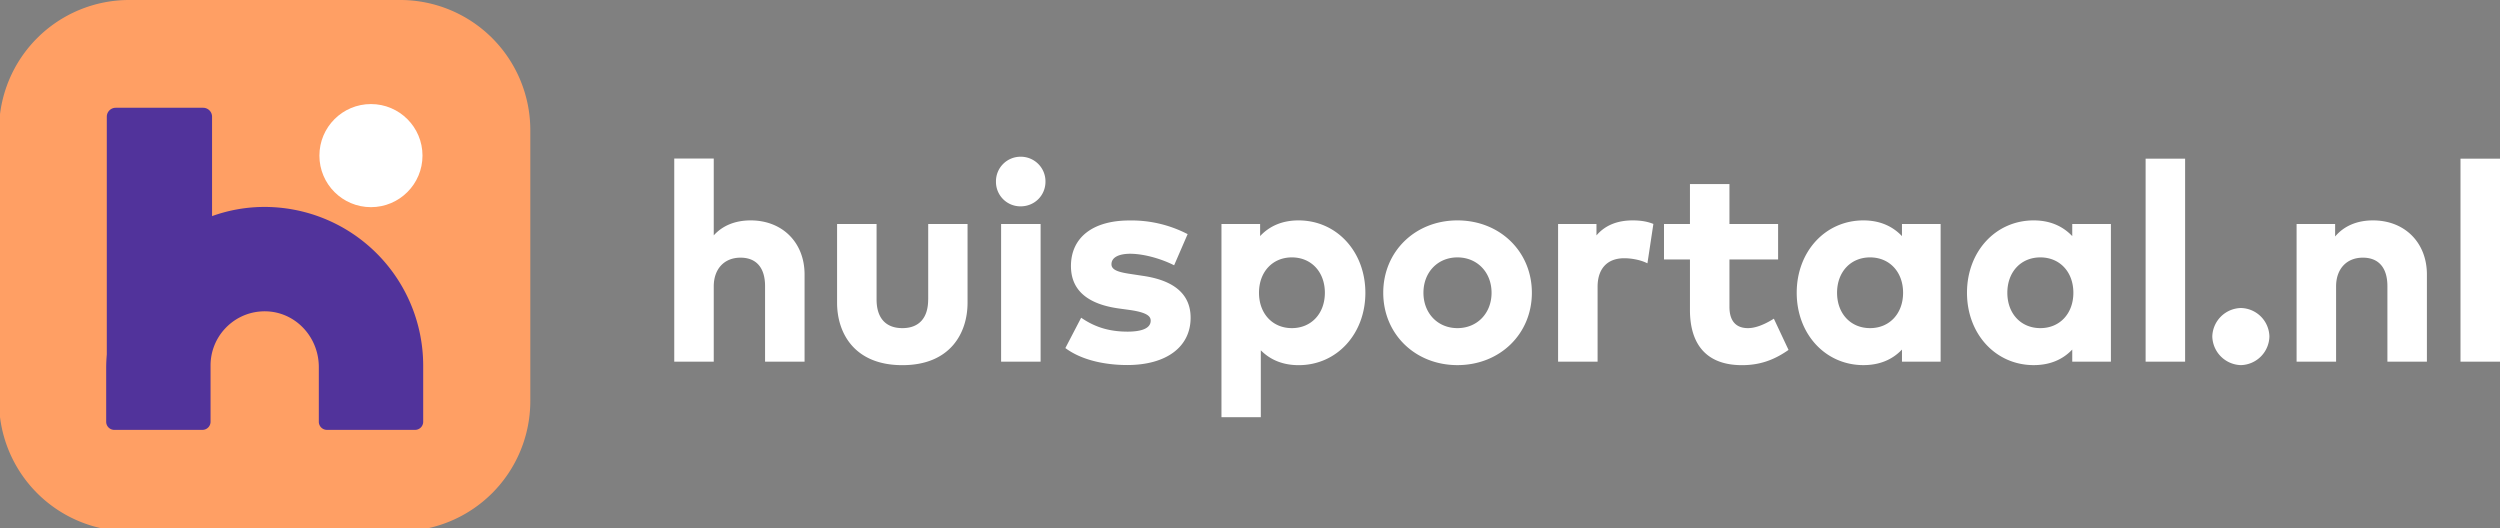
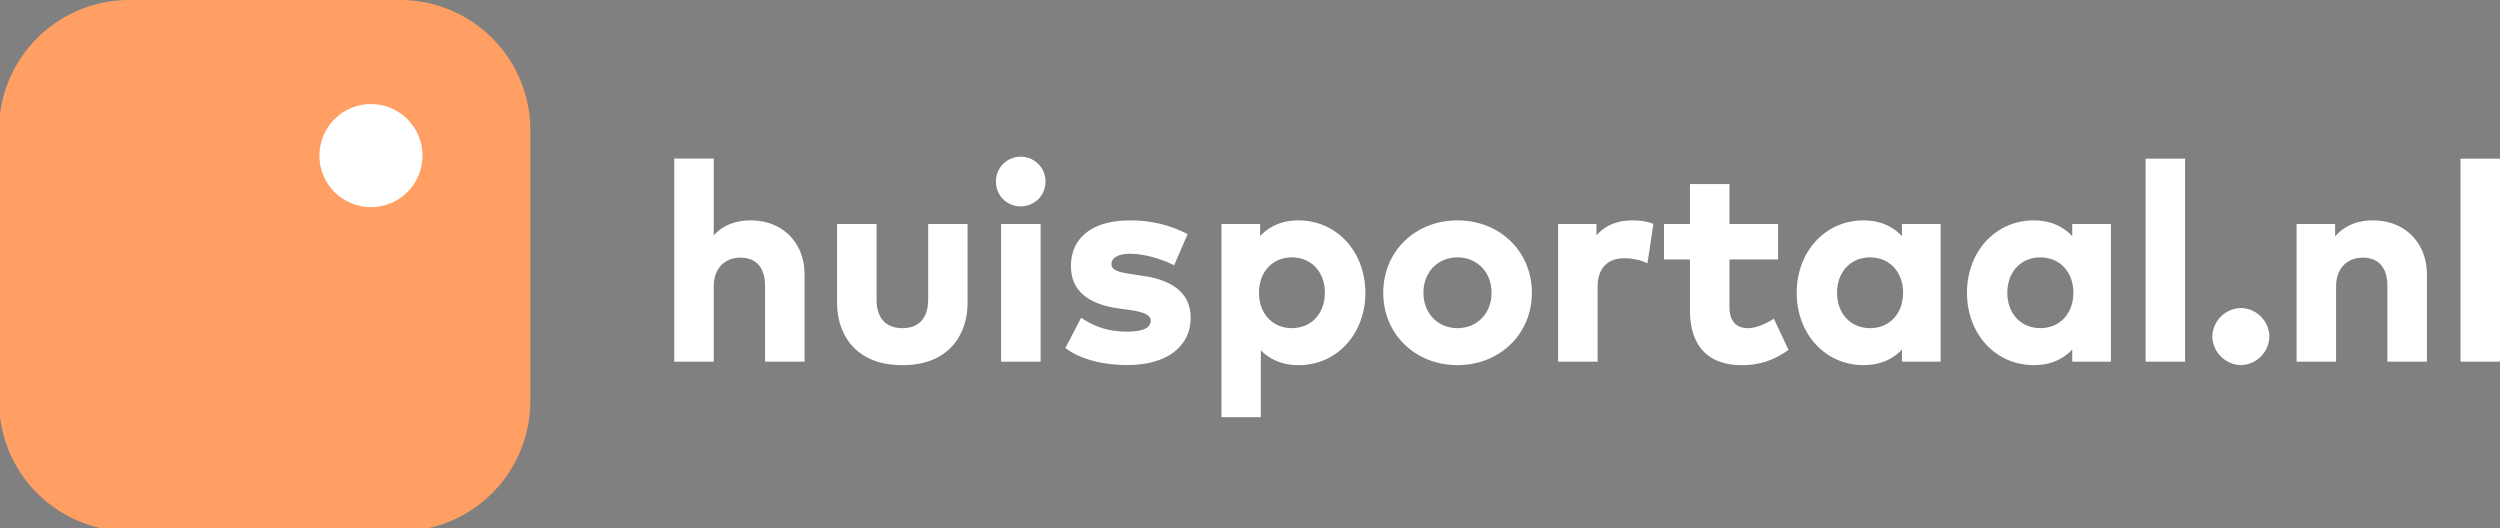
<svg xmlns="http://www.w3.org/2000/svg" xml:space="preserve" id="Laag_1" x="0" y="0" version="1.1" viewBox="0 0 647.46 136.75">
  <rect x="0" y="0" width="647.46" height="136.75" fill="#808080" stroke="none" />
  <path d="M194.41 57.08c-4 0-7.28 1.34-9.56 3.88v-19.9h-10.23v52.61h10.23v-19.5c0-4.52 2.72-7.44 6.93-7.44 4.1 0 6.36 2.62 6.36 7.37v19.57h10.23V71.08c.01-8.24-5.73-14-13.96-14zM240.38 77.58c0 4.77-2.37 7.4-6.68 7.4s-6.68-2.63-6.68-7.4V58.01h-10.23v20.4c0 7.81 4.44 16.16 16.91 16.16 12.44 0 16.88-8.35 16.88-16.16v-20.4h-10.19v19.57zM264.33 40.59a6.36 6.36 0 0 0-6.39 6.46 6.33 6.33 0 0 0 6.39 6.39c3.6 0 6.43-2.81 6.43-6.39a6.38 6.38 0 0 0-6.43-6.46zM259.27 58.01h10.23v35.66h-10.23zM296.25 71.48l-3.09-.47c-3.01-.44-5.31-.92-5.31-2.56 0-1.74 1.79-2.73 4.92-2.73 3.95.04 8.35 1.53 10.91 2.79l.4.2 3.5-8.08-.37-.18a31.49 31.49 0 0 0-14.73-3.35c-9.47 0-15.12 4.42-15.12 11.81 0 6.15 4.17 9.84 12.4 10.98l2.84.39c4.77.68 5.41 1.78 5.41 2.77 0 2.35-3.26 2.84-6 2.84-4.48 0-8.18-1.06-11.61-3.34l-.4-.26-4.09 7.86.31.22c5.14 3.63 12.06 4.17 15.72 4.17 10.12 0 16.41-4.69 16.41-12.24.01-5.95-4.07-9.59-12.1-10.82zM336.3 57.08c-4.07 0-7.42 1.36-9.95 4.06v-3.12h-10.01v50.02h10.19V90.72c2.52 2.55 5.82 3.85 9.81 3.85 9.85 0 17.27-8.06 17.27-18.74-.01-10.69-7.45-18.75-17.31-18.75zm-1.73 9.58c5.03 0 8.55 3.77 8.55 9.16 0 5.39-3.52 9.16-8.55 9.16-5.01 0-8.51-3.77-8.51-9.16 0-5.39 3.5-9.16 8.51-9.16zM377.45 57.08c-10.95 0-19.21 8.06-19.21 18.74 0 10.69 8.26 18.74 19.21 18.74 10.99 0 19.28-8.06 19.28-18.74 0-10.68-8.29-18.74-19.28-18.74zm0 27.9c-5.1 0-8.8-3.85-8.8-9.16s3.7-9.16 8.8-9.16c5.12 0 8.84 3.85 8.84 9.16s-3.72 9.16-8.84 9.16zM422.84 57.08c-4.04 0-7.19 1.31-9.38 3.89v-2.96h-9.94v35.66h10.23V74.28c0-4.7 2.51-7.4 6.9-7.4 1.86 0 4.02.42 5.5 1.08l.51.23 1.54-10.2-.33-.12c-1.45-.54-3.1-.79-5.03-.79zM459 82.78c-2.42 1.46-4.54 2.2-6.32 2.2-3.13 0-4.78-1.9-4.78-5.5V67.2h12.6v-9.19h-12.6V47.67h-10.23v10.34h-6.72v9.19h6.72v13.04c0 9.37 4.66 14.33 13.46 14.33 4.35 0 7.98-1.15 11.77-3.74l.3-.21-3.8-8.09-.4.25zM492.58 61.15c-2.57-2.7-5.92-4.07-9.99-4.07-9.85 0-17.27 8.06-17.27 18.74 0 10.69 7.43 18.74 17.27 18.74 4.09 0 7.44-1.35 9.99-4.03v3.13h10.01V58.01h-10.01v3.14zm-8.26 23.83c-5.04 0-8.55-3.77-8.55-9.16 0-5.39 3.52-9.16 8.55-9.16 5.03 0 8.55 3.77 8.55 9.16 0 5.39-3.52 9.16-8.55 9.16zM536.68 61.15c-2.57-2.7-5.92-4.07-9.99-4.07-9.85 0-17.27 8.06-17.27 18.74 0 10.69 7.43 18.74 17.27 18.74 4.09 0 7.44-1.35 9.99-4.03v3.13h10.01V58.01h-10.01v3.14zm-8.26 23.83c-5.04 0-8.55-3.77-8.55-9.16 0-5.39 3.52-9.16 8.55-9.16 5.03 0 8.55 3.77 8.55 9.16 0 5.39-3.52 9.16-8.55 9.16zM555.68 41.1h10.23v52.57h-10.23zM580.38 79.77a7.59 7.59 0 0 0-7.43 7.36 7.62 7.62 0 0 0 7.43 7.43 7.59 7.59 0 0 0 7.36-7.43 7.55 7.55 0 0 0-7.36-7.36zM614.57 57.08c-4.14 0-7.51 1.44-9.81 4.17v-3.24h-9.98v35.66h10.23v-19.5c0-4.52 2.72-7.44 6.93-7.44 4.1 0 6.36 2.62 6.36 7.37v19.57h10.23V71.08c0-8.24-5.74-14-13.96-14zM637.23 41.1h10.23v52.57h-10.23z" fill="#fff" />
  <path fill="#ff9f64" d="M103.72 137.59H33.36A33.7 33.7 0 0 1-.25 103.98V33.61A33.7 33.7 0 0 1 33.36 0h70.37a33.7 33.7 0 0 1 33.61 33.61v70.37a33.72 33.72 0 0 1-33.62 33.61z" />
  <circle cx="96.07" cy="40.3" r="13.35" fill="#fff" />
-   <path d="M67.79 53.6c-4.52.08-8.84.92-12.87 2.37V30.23a2.32 2.32 0 0 0-2.32-2.32H29.98a2.32 2.32 0 0 0-2.32 2.32V91.77c-.1 1.19-.16 2.38-.16 3.59V109.24a2.1 2.1 0 0 0 2.09 2.09h22.85a2.1 2.1 0 0 0 2.09-2.09v-14.6c0-7.35 5.69-13.4 12.89-13.97 8.31-.67 15.15 6.07 15.15 14.41v14.16a2.1 2.1 0 0 0 2.09 2.09h22.85a2.1 2.1 0 0 0 2.09-2.09v-14.6A41.1 41.1 0 0 0 67.79 53.6z" fill="#51339b" />
</svg>